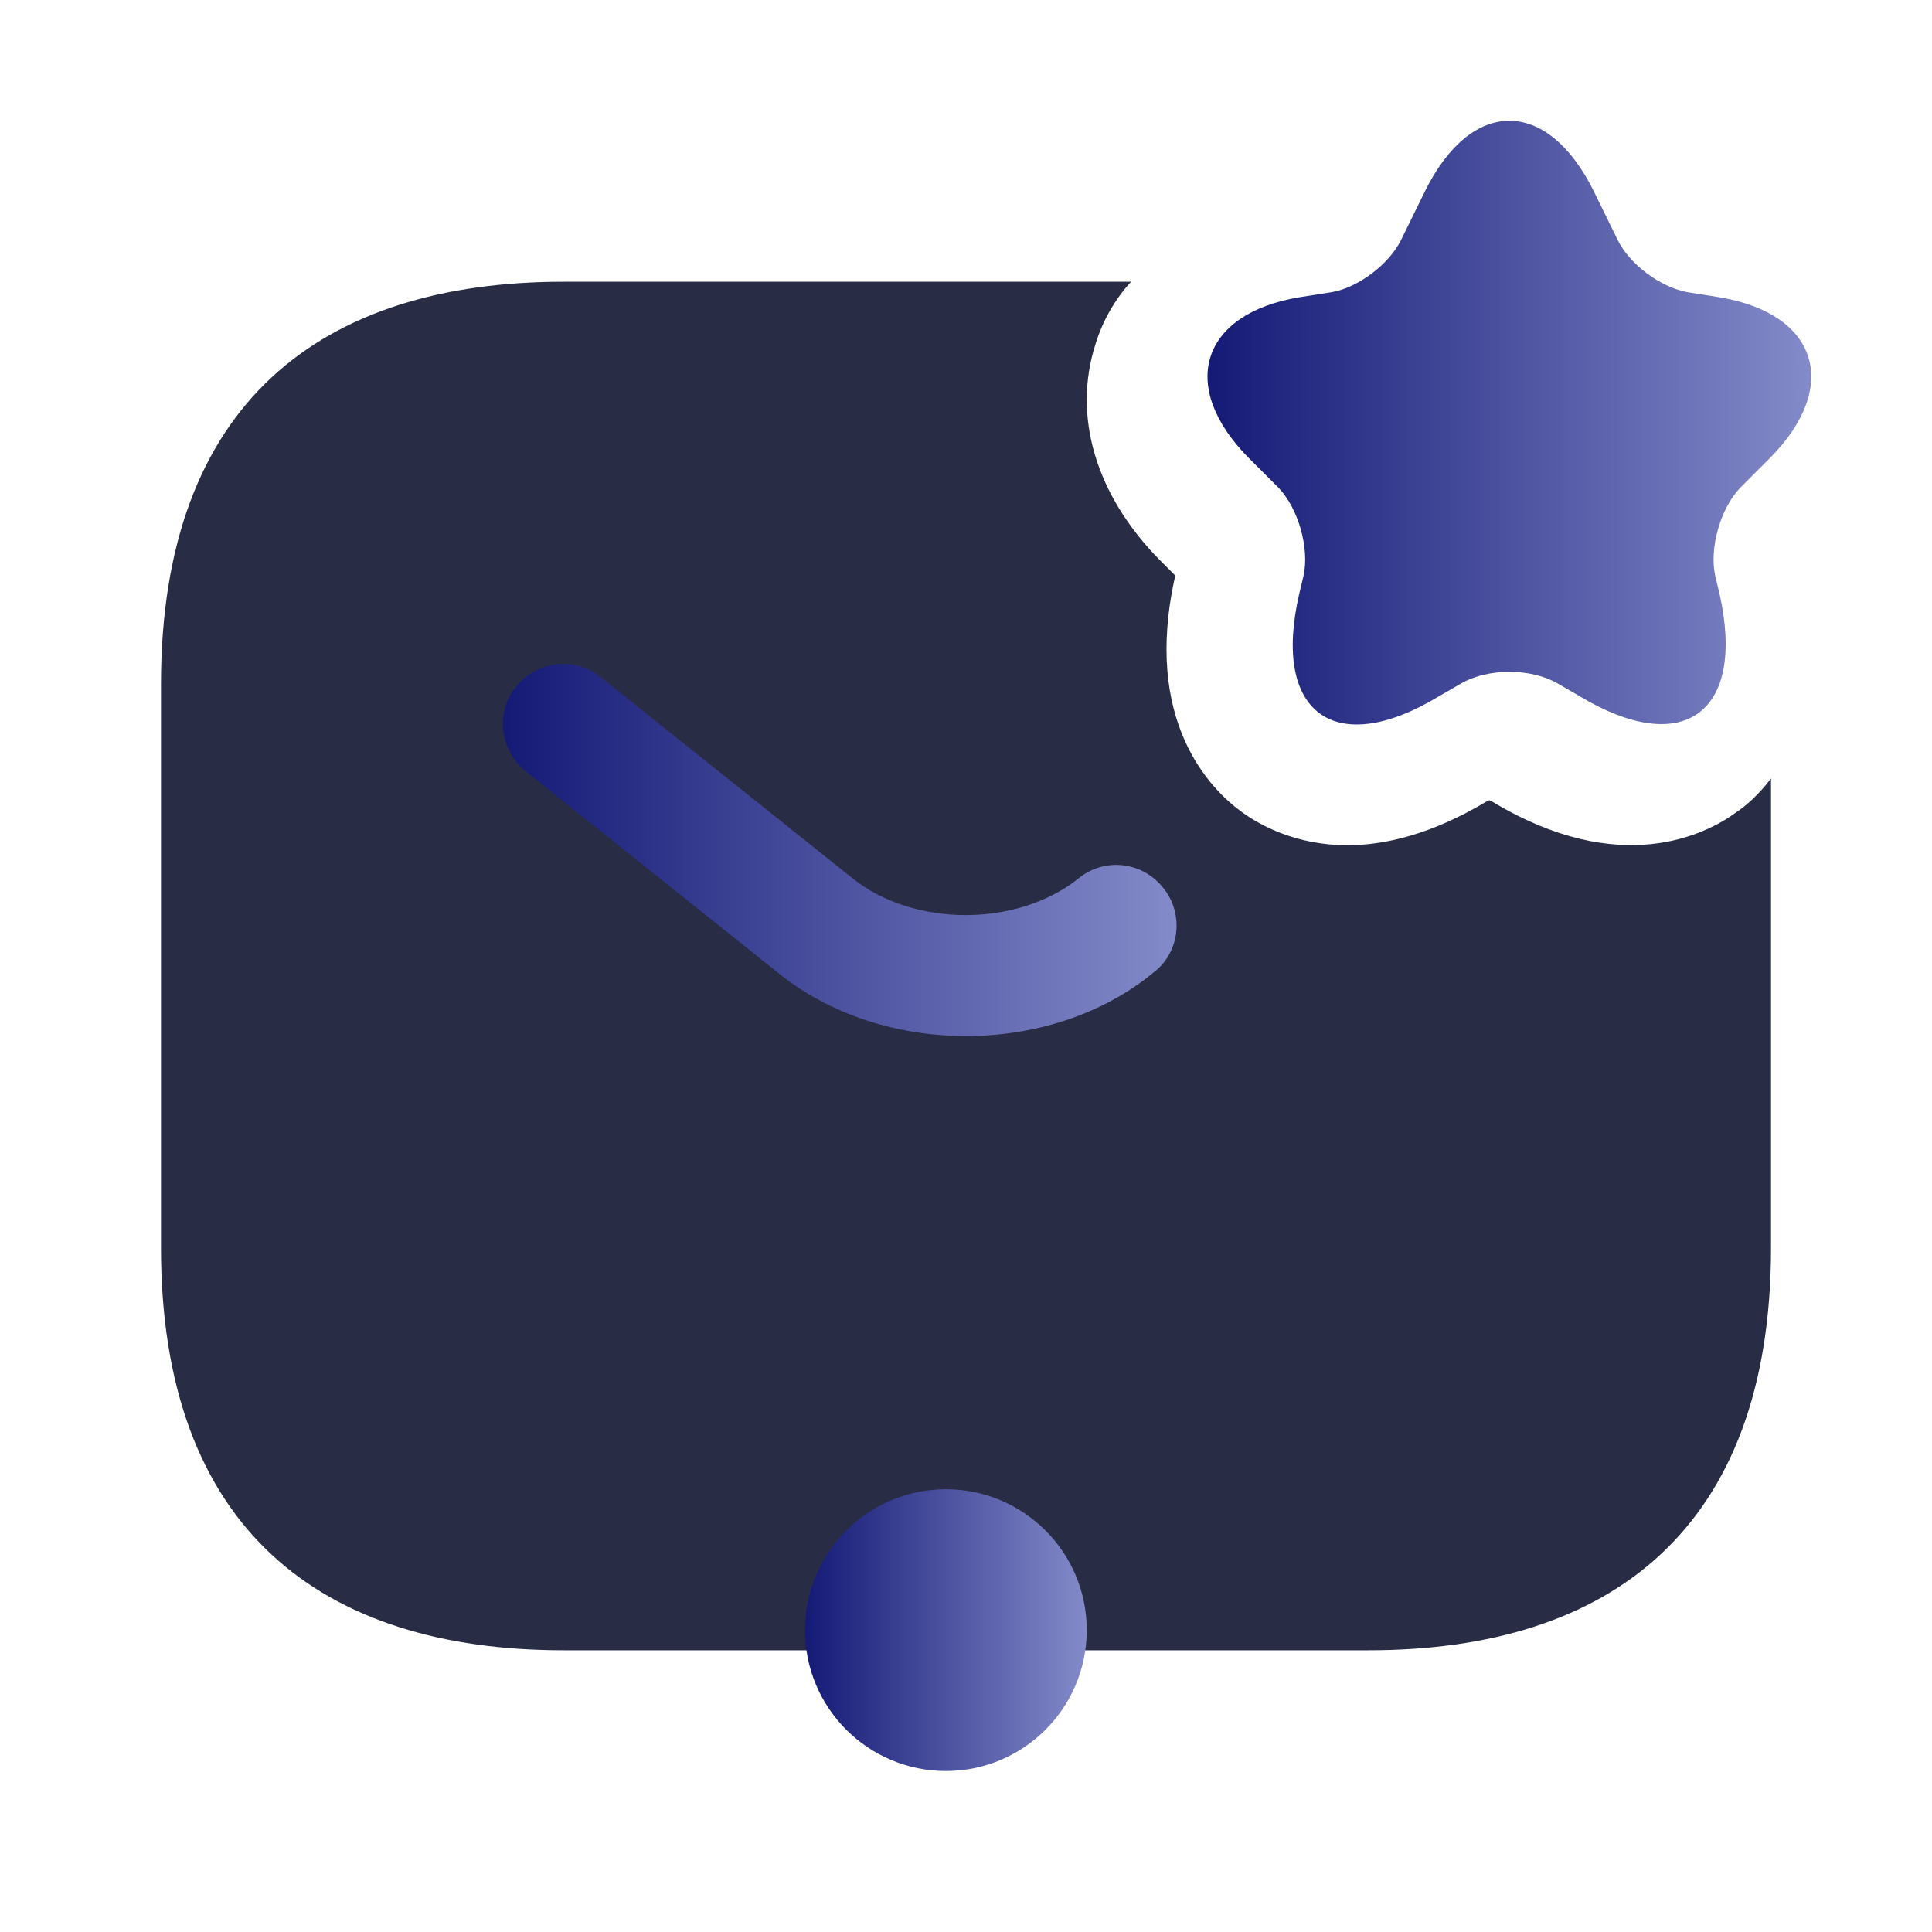
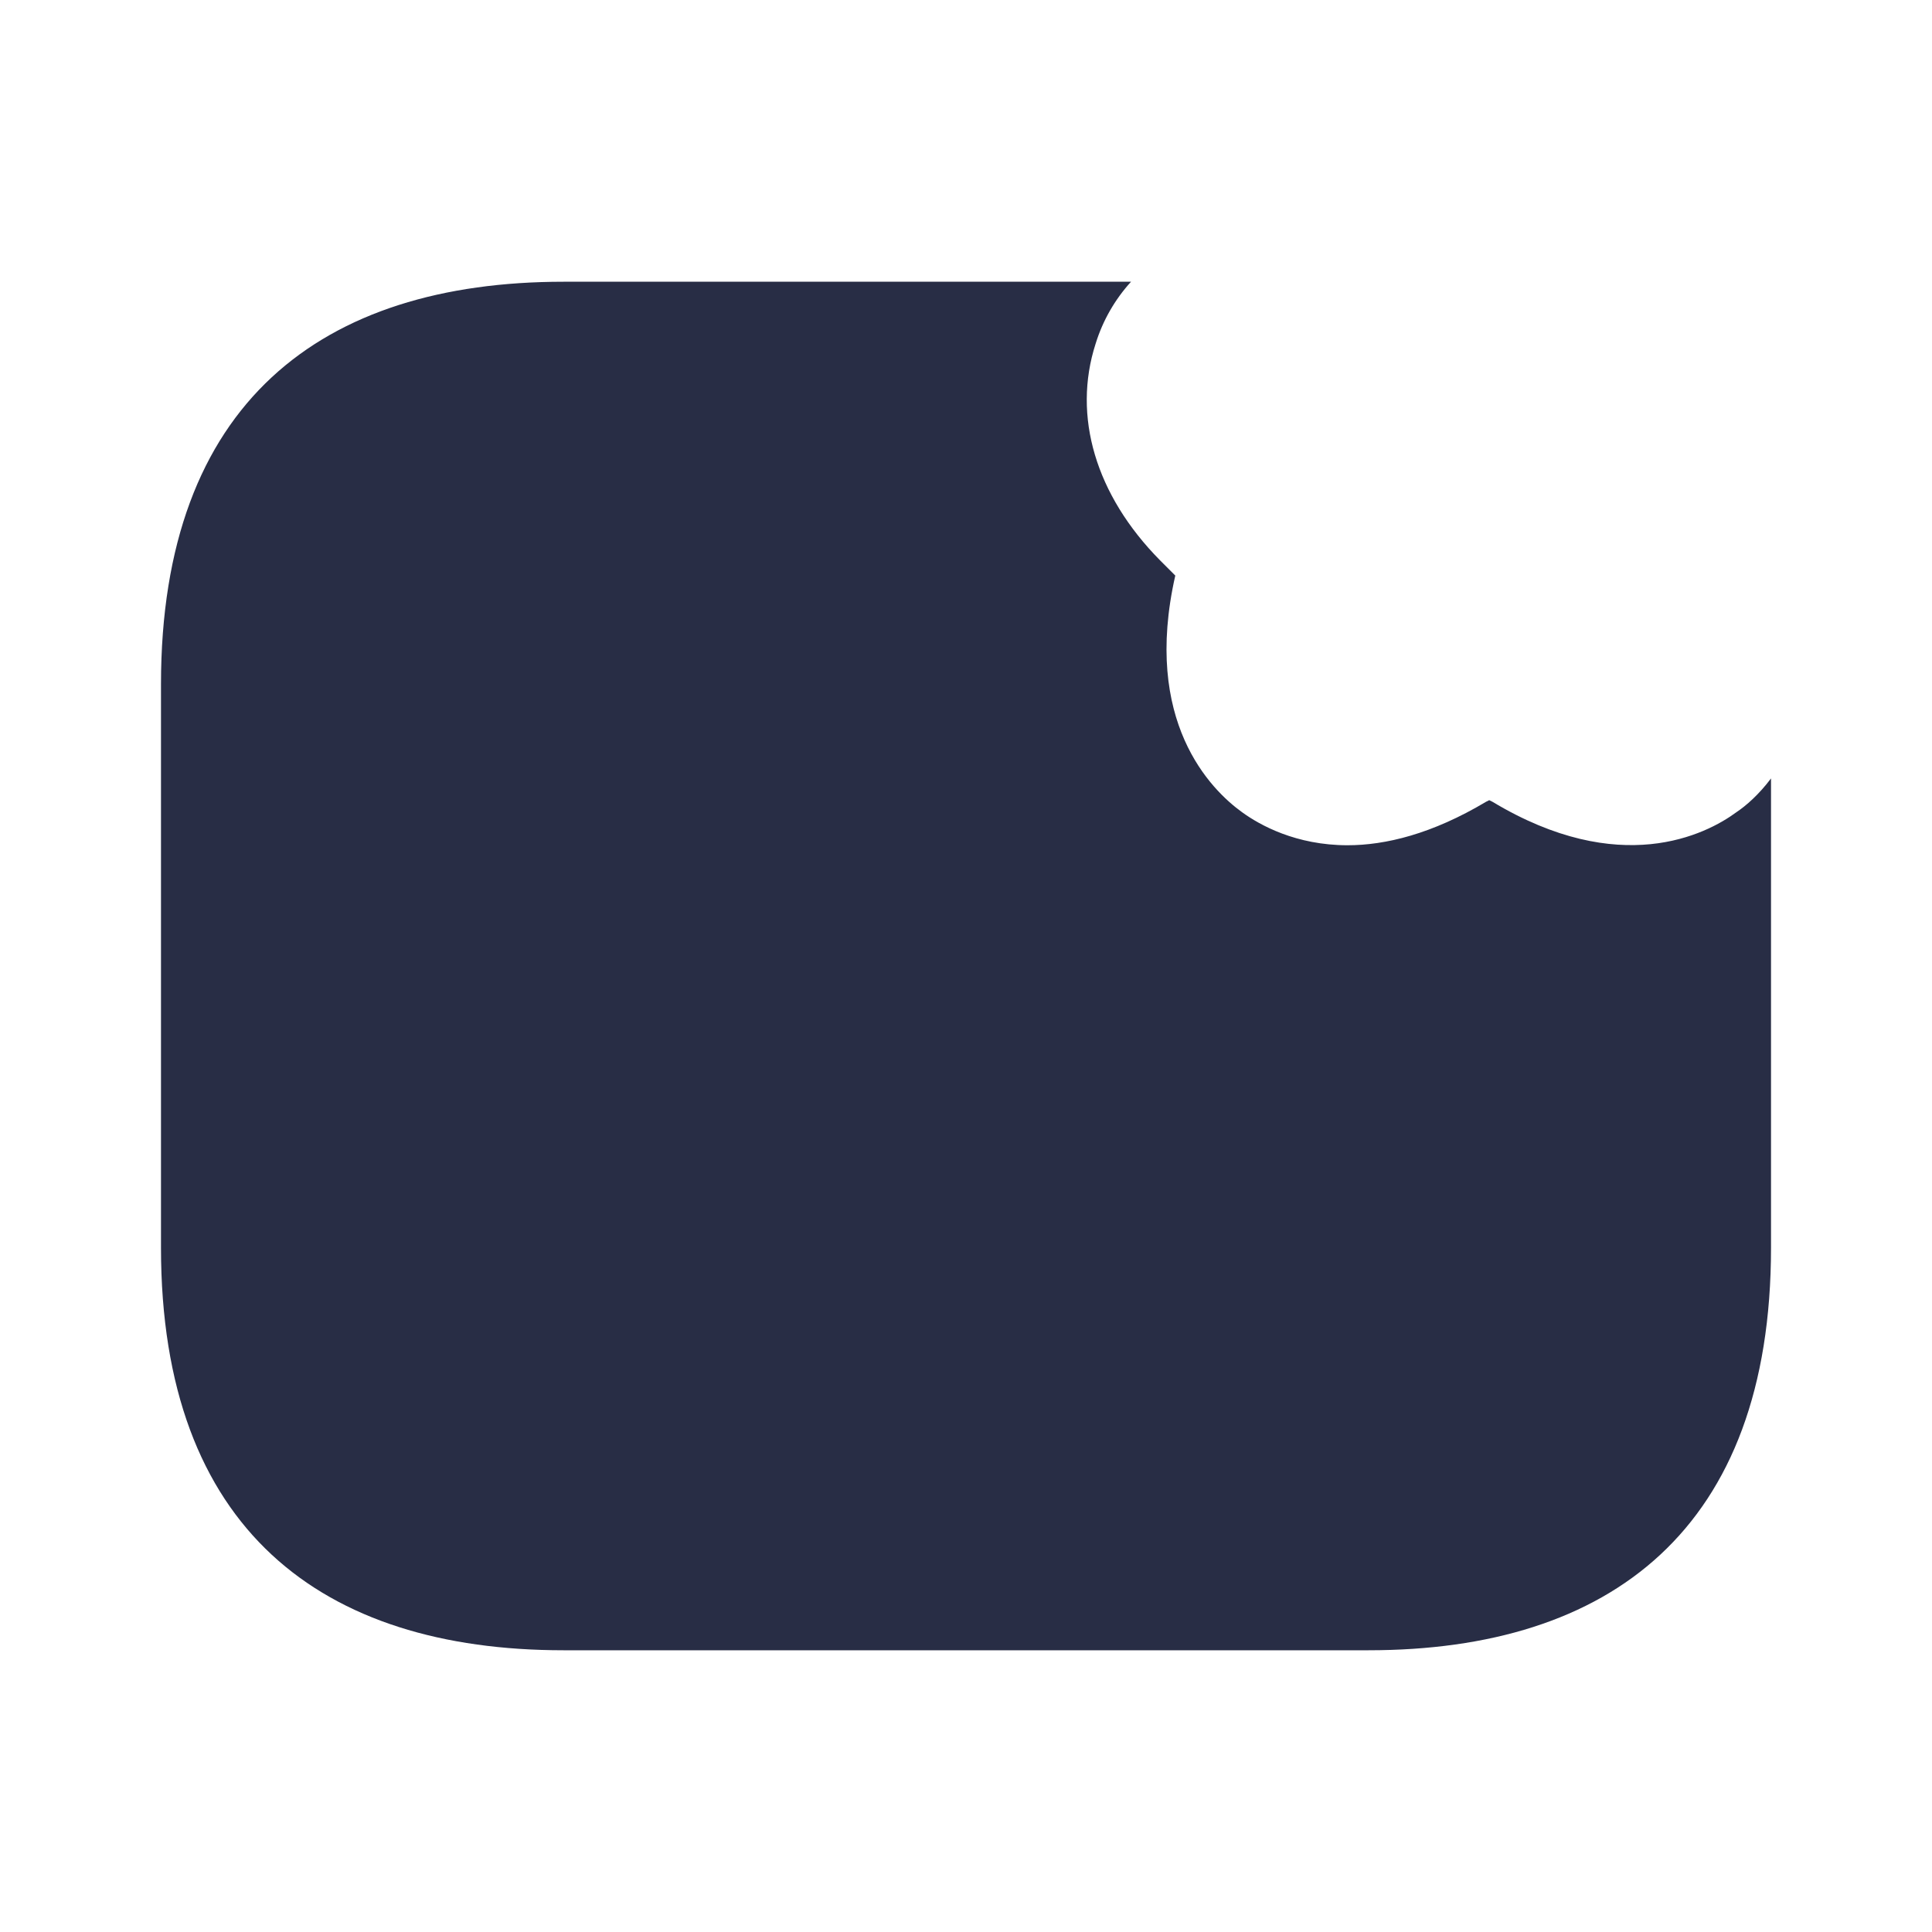
<svg xmlns="http://www.w3.org/2000/svg" width="46" height="46" viewBox="0 0 46 46" fill="none">
-   <path d="M37.947 4.553L38.521 5.723C38.808 6.298 39.526 6.831 40.162 6.955L40.941 7.078C43.279 7.468 43.832 9.192 42.151 10.896L41.433 11.614C40.961 12.107 40.695 13.051 40.838 13.708L40.941 14.139C41.577 16.971 40.08 18.059 37.619 16.581L37.086 16.273C36.45 15.904 35.425 15.904 34.789 16.273L34.256 16.581C31.775 18.08 30.278 16.971 30.934 14.139L31.037 13.708C31.18 13.051 30.914 12.107 30.442 11.614L29.724 10.896C28.043 9.192 28.596 7.468 30.934 7.078L31.713 6.955C32.328 6.852 33.067 6.298 33.354 5.723L33.928 4.553C35.035 2.316 36.84 2.316 37.947 4.553Z" fill="url(#paint0_linear_351_207)" />
  <path d="M42.167 18.534V29.708C42.167 36.417 38.333 39.292 32.583 39.292H13.417C7.667 39.292 3.833 36.417 3.833 29.708V16.292C3.833 9.583 7.667 6.708 13.417 6.708H26.929C26.546 7.13 26.258 7.628 26.086 8.184C25.53 9.909 26.086 11.788 27.619 13.34L27.983 13.704C27.197 17.173 28.827 18.802 29.574 19.339C29.996 19.646 30.858 20.125 32.085 20.125C32.986 20.125 34.097 19.857 35.382 19.09L35.458 19.052L35.535 19.09C38.563 20.911 40.614 19.876 41.342 19.339C41.572 19.186 41.879 18.918 42.167 18.534Z" fill="#282D45" />
-   <path d="M22.521 42.167C24.373 42.167 25.875 40.665 25.875 38.812C25.875 36.96 24.373 35.458 22.521 35.458C20.669 35.458 19.167 36.96 19.167 38.812C19.167 40.665 20.669 42.167 22.521 42.167Z" fill="url(#paint1_linear_351_207)" />
-   <path d="M23 24.668C21.39 24.668 19.761 24.169 18.515 23.153L12.516 18.362C11.902 17.863 11.787 16.963 12.286 16.349C12.784 15.736 13.685 15.621 14.298 16.119L20.297 20.911C21.754 22.08 24.227 22.08 25.683 20.911C26.297 20.413 27.197 20.508 27.696 21.141C28.194 21.754 28.098 22.674 27.466 23.153C26.239 24.169 24.61 24.668 23 24.668Z" fill="url(#paint2_linear_351_207)" />
  <defs>
    <linearGradient id="paint0_linear_351_207" x1="28.801" y1="10.062" x2="43.946" y2="10.062" gradientUnits="userSpaceOnUse">
      <stop stop-color="#151A76ff" />
      <stop offset="1" stop-color="#8A91CEff" />
    </linearGradient>
    <linearGradient id="paint1_linear_351_207" x1="19.191" y1="38.812" x2="26.258" y2="38.812" gradientUnits="userSpaceOnUse">
      <stop stop-color="#151A76ff" />
      <stop offset="1" stop-color="#8A91CEff" />
    </linearGradient>
    <linearGradient id="paint2_linear_351_207" x1="12.031" y1="20.237" x2="28.93" y2="20.237" gradientUnits="userSpaceOnUse">
      <stop stop-color="#151A76ff" />
      <stop offset="1" stop-color="#8A91CEff" />
    </linearGradient>
  </defs>
</svg>